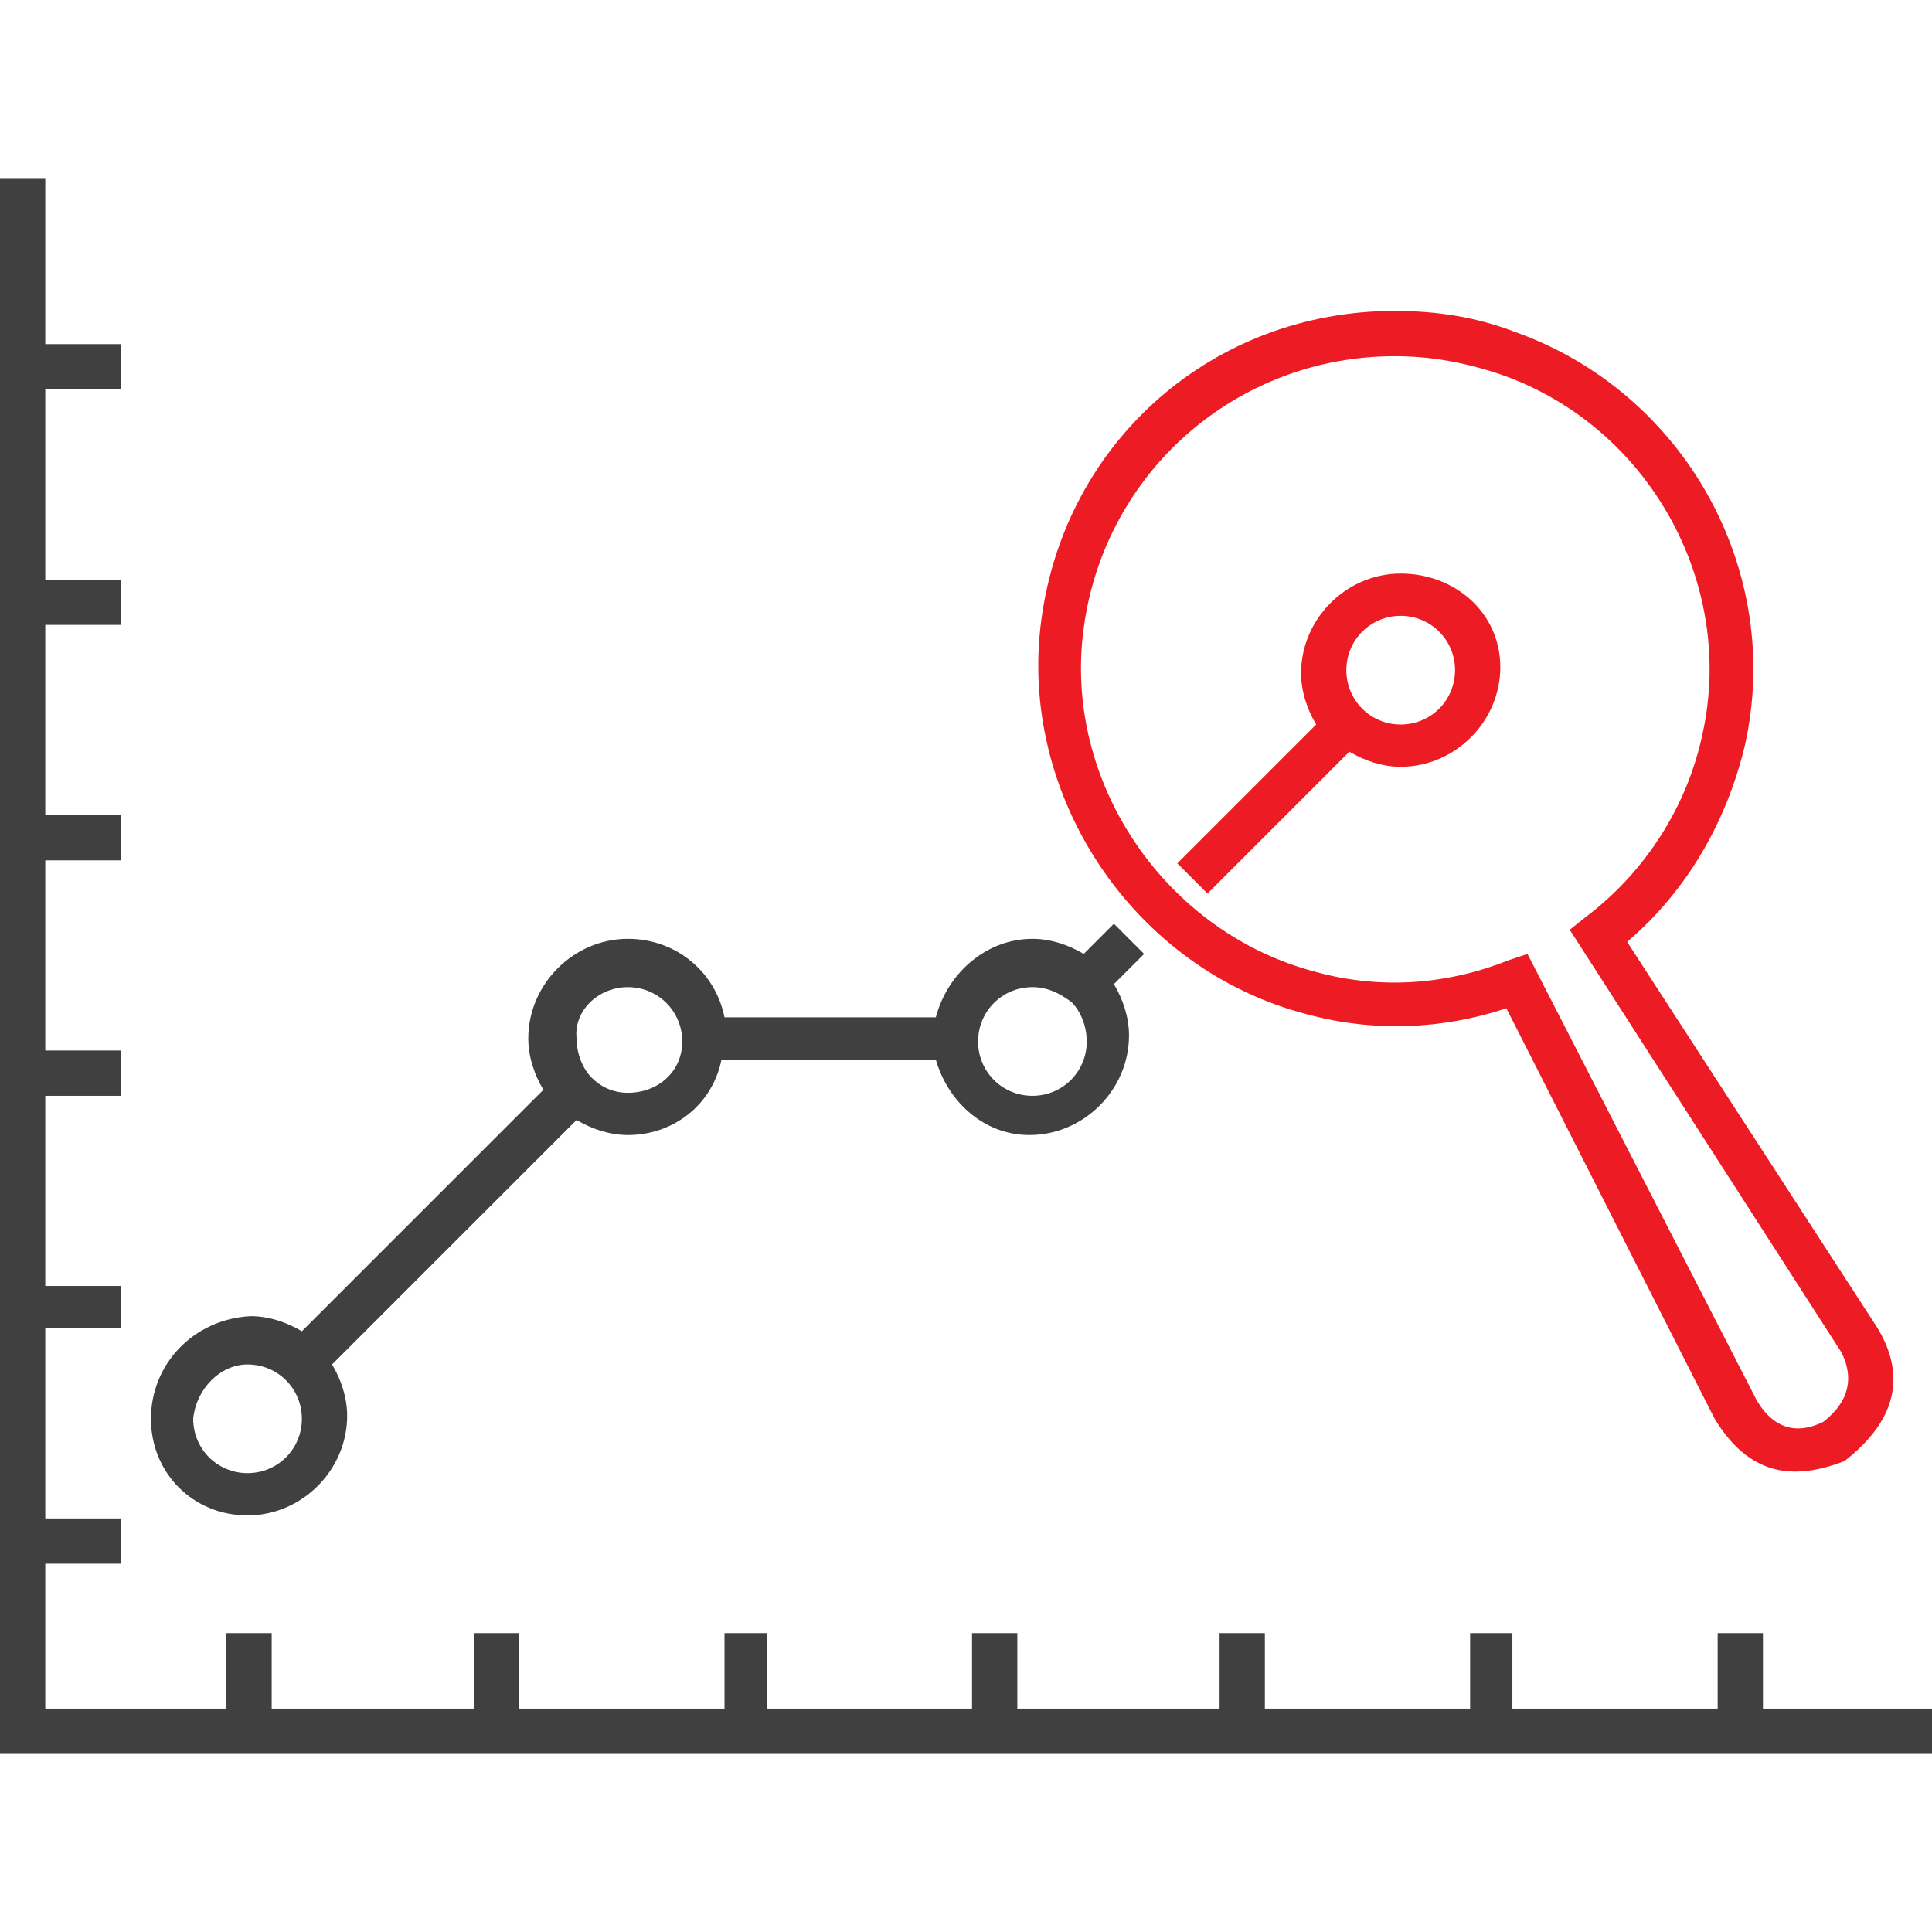
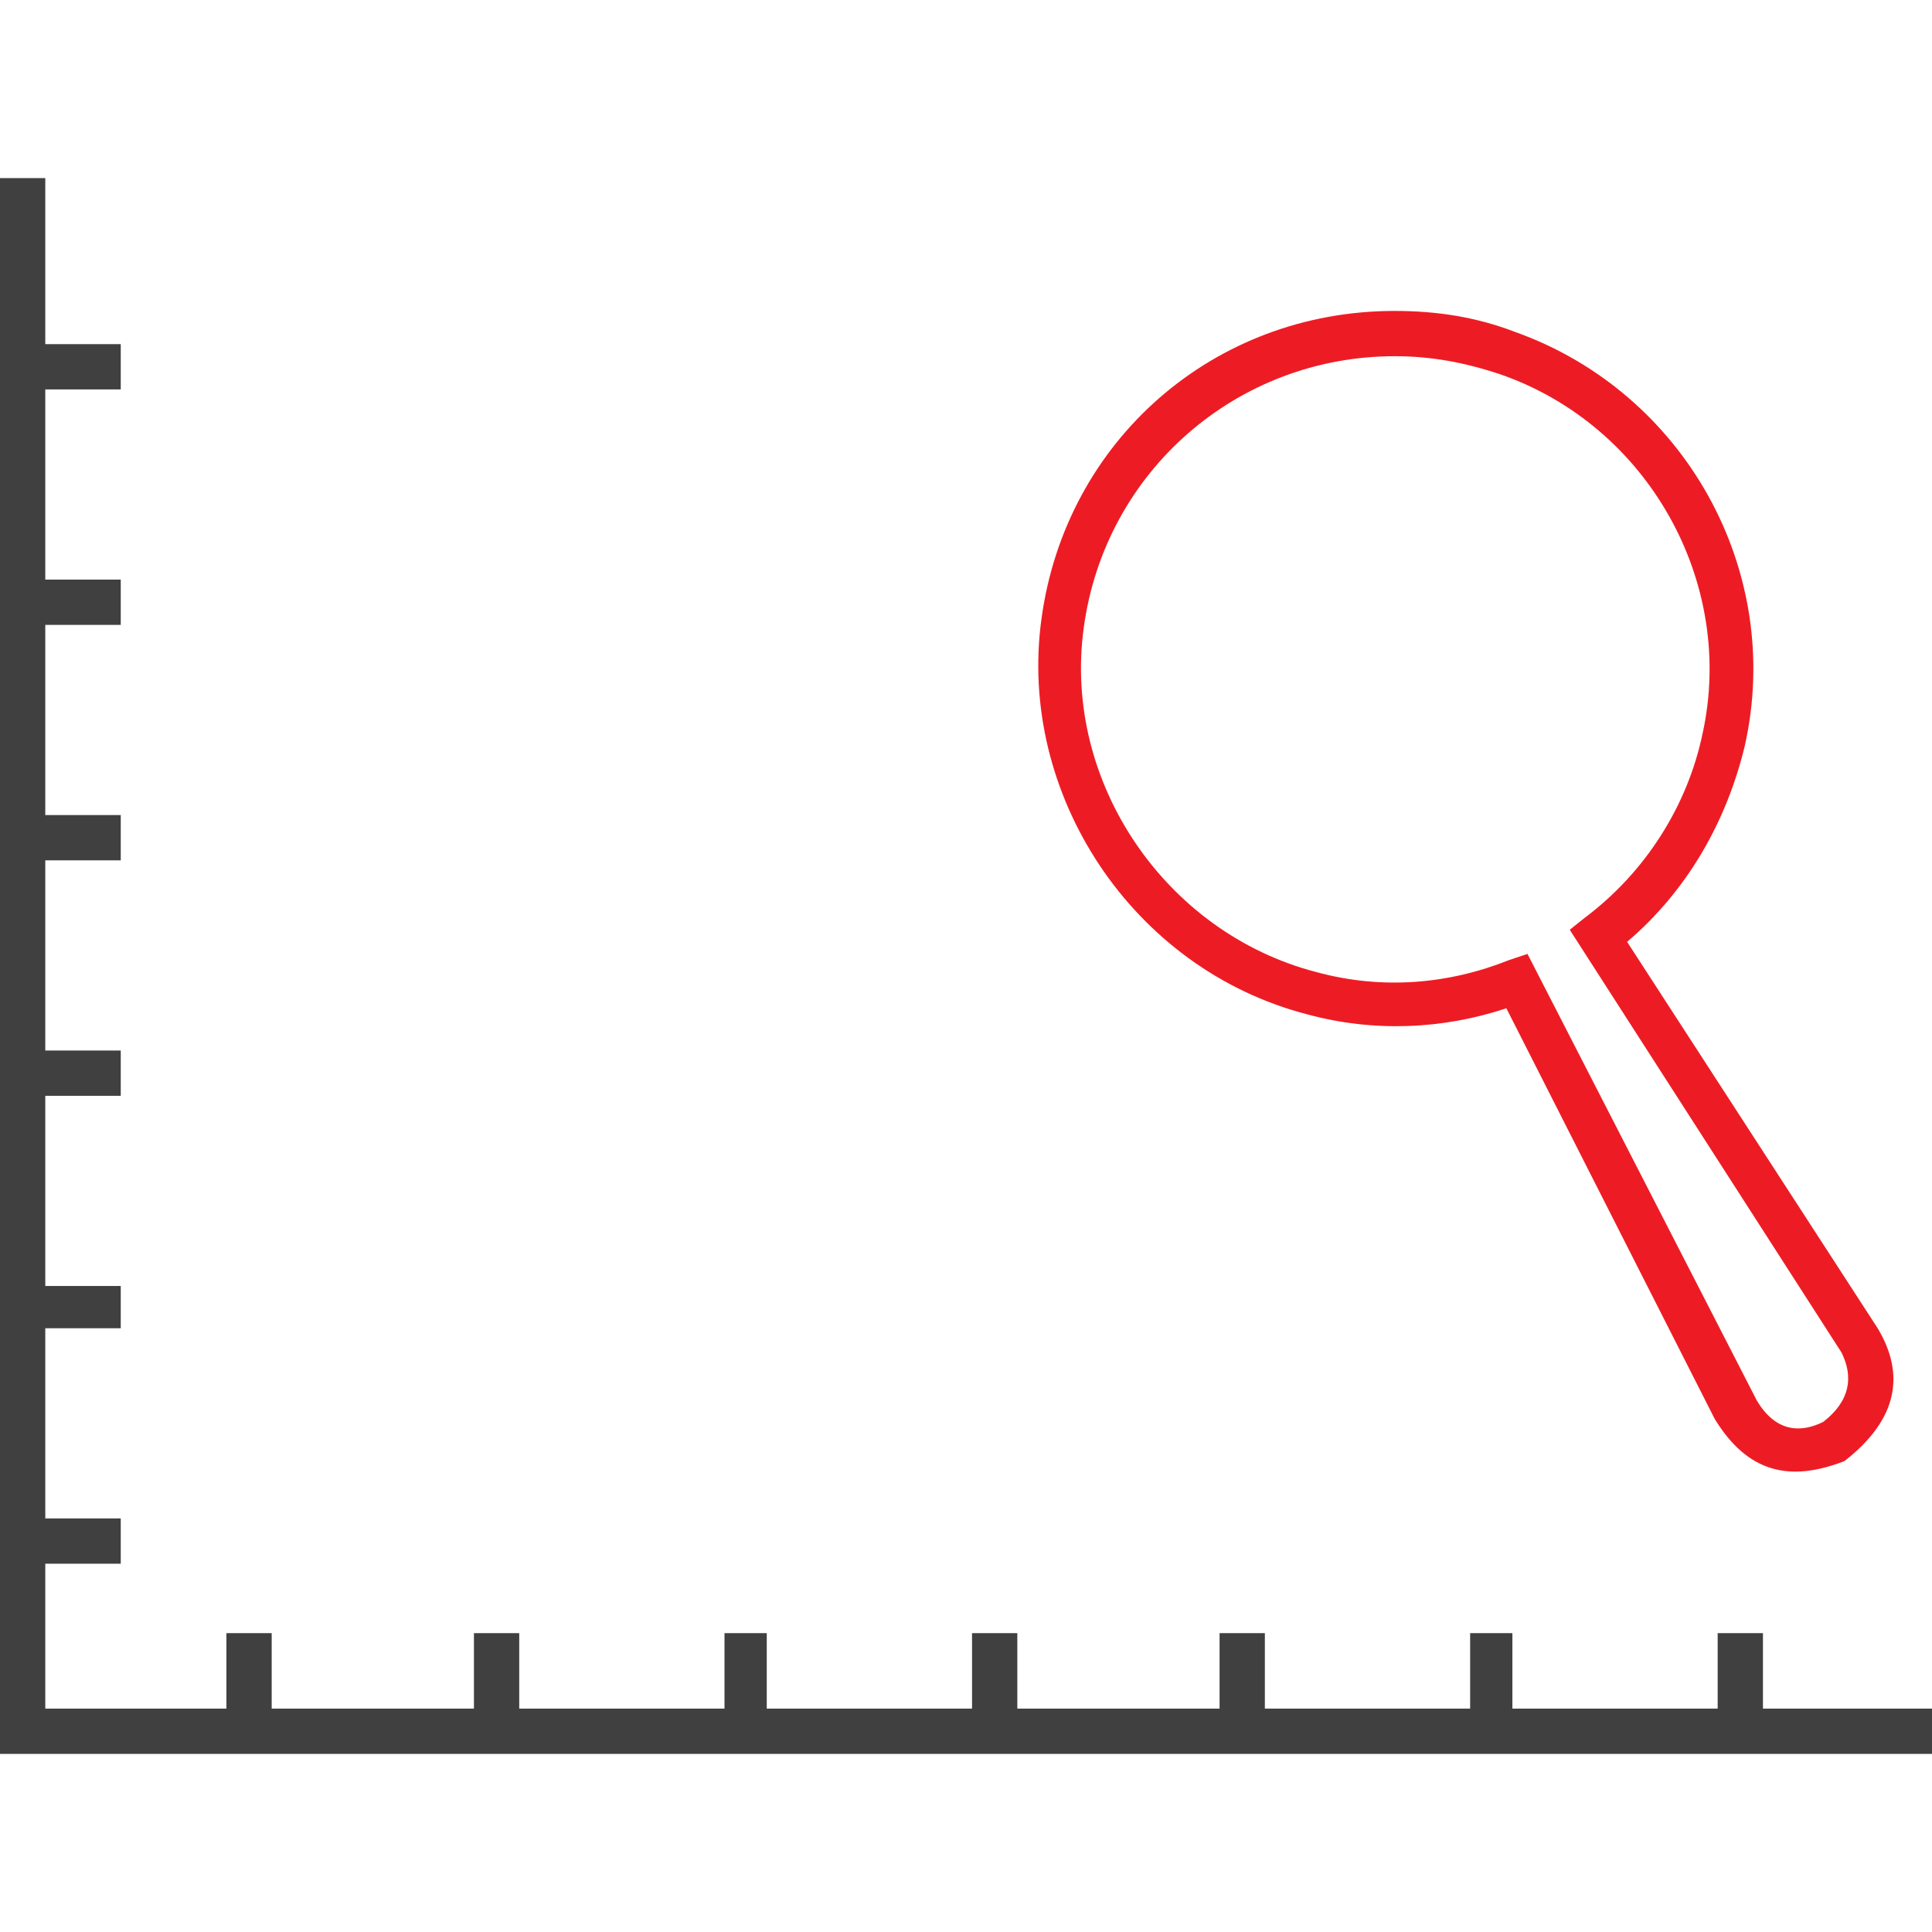
<svg xmlns="http://www.w3.org/2000/svg" version="1.1" id="Layer_1" x="0px" y="0px" viewBox="0 0 64 64" style="enable-background:new 0 0 64 64;" xml:space="preserve">
  <style type="text/css">
	.st0{fill:#404040;}
	.st1{fill:#ED1C24;}
</style>
  <g>
-     <path class="st0" d="M8.2,50.2c1.8,0,3.3-1.5,3.3-3.3c0-0.6-0.2-1.2-0.5-1.7l8.1-8.1c0.5,0.3,1.1,0.5,1.7,0.5c1.5,0,2.8-1,3.1-2.5   H31c0.4,1.4,1.6,2.5,3.1,2.5c1.8,0,3.3-1.5,3.3-3.3c0-0.6-0.2-1.2-0.5-1.7l1-1l-1-1l-1,1c-0.5-0.3-1.1-0.5-1.7-0.5   c-1.5,0-2.8,1.1-3.2,2.6h-7c-0.3-1.5-1.6-2.6-3.2-2.6c-1.8,0-3.3,1.5-3.3,3.3c0,0.6,0.2,1.2,0.5,1.7l-8,8c-0.5-0.3-1.1-0.5-1.7-0.5   C6.4,43.7,5,45.2,5,47S6.4,50.2,8.2,50.2z M34.2,32.7c0.5,0,0.9,0.2,1.3,0.5c0.3,0.3,0.5,0.8,0.5,1.3c0,1-0.8,1.8-1.8,1.8   s-1.8-0.8-1.8-1.8S33.2,32.7,34.2,32.7z M20.8,32.7c1,0,1.8,0.8,1.8,1.8s-0.8,1.7-1.8,1.7c-0.5,0-0.9-0.2-1.2-0.5   c-0.3-0.3-0.5-0.8-0.5-1.3C19,33.5,19.8,32.7,20.8,32.7z M8.2,45.2c1,0,1.8,0.8,1.8,1.8s-0.8,1.8-1.8,1.8S6.4,48,6.4,47   C6.5,46,7.3,45.2,8.2,45.2z" />
    <polygon class="st0" points="58.4,54.1 56.9,54.1 56.9,56.6 50.1,56.6 50.1,54.1 48.7,54.1 48.7,56.6 41.9,56.6 41.9,54.1    40.4,54.1 40.4,56.6 33.7,56.6 33.7,54.1 32.2,54.1 32.2,56.6 25.4,56.6 25.4,54.1 24,54.1 24,56.6 17.2,56.6 17.2,54.1 15.7,54.1    15.7,56.6 9,56.6 9,54.1 7.5,54.1 7.5,56.6 1.5,56.6 1.5,51.8 4,51.8 4,50.3 1.5,50.3 1.5,44 4,44 4,42.6 1.5,42.6 1.5,36.3    4,36.3 4,34.8 1.5,34.8 1.5,28.5 4,28.5 4,27 1.5,27 1.5,20.7 4,20.7 4,19.2 1.5,19.2 1.5,12.9 4,12.9 4,11.4 1.5,11.4 1.5,5.9    0,5.9 0,58.1 64,58.1 64,56.6 58.4,56.6  " />
  </g>
-   <path class="st1" d="M40,29.6l4.7-4.7c0.5,0.3,1.1,0.5,1.7,0.5c1.8,0,3.3-1.5,3.3-3.3S48.2,19,46.4,19s-3.3,1.5-3.3,3.3  c0,0.6,0.2,1.2,0.5,1.7L39,28.6L40,29.6z M46.4,20.4c1,0,1.8,0.8,1.8,1.8S47.4,24,46.4,24s-1.8-0.8-1.8-1.8  C44.6,21.2,45.4,20.4,46.4,20.4z" />
  <path class="st1" d="M62.2,44l-8.3-12.8c2-1.7,3.3-4,3.9-6.5c1.3-5.8-2-11.7-7.6-13.7c-1.3-0.5-2.6-0.7-4-0.7  c-6,0-10.9,4.3-11.7,10.2c-0.8,5.8,3,11.6,8.8,13.1c2.2,0.6,4.5,0.5,6.6-0.2L56.8,47c1.1,1.8,2.5,2.1,4.3,1.4  C62.9,47,63.1,45.5,62.2,44z M60.4,47.1c-0.8,0.4-1.6,0.3-2.2-0.7l-7.6-14.8L50,31.8c-2,0.8-4.2,1-6.4,0.4c-5-1.3-8.4-6.3-7.7-11.4  c0.7-5.2,5.1-9,10.3-9c1.2,0,2.3,0.2,3.5,0.6c4.9,1.7,7.8,6.9,6.7,11.9c-0.5,2.4-1.9,4.6-3.9,6.1L52,30.8l9,14  C61.4,45.6,61.3,46.4,60.4,47.1z" />
</svg>